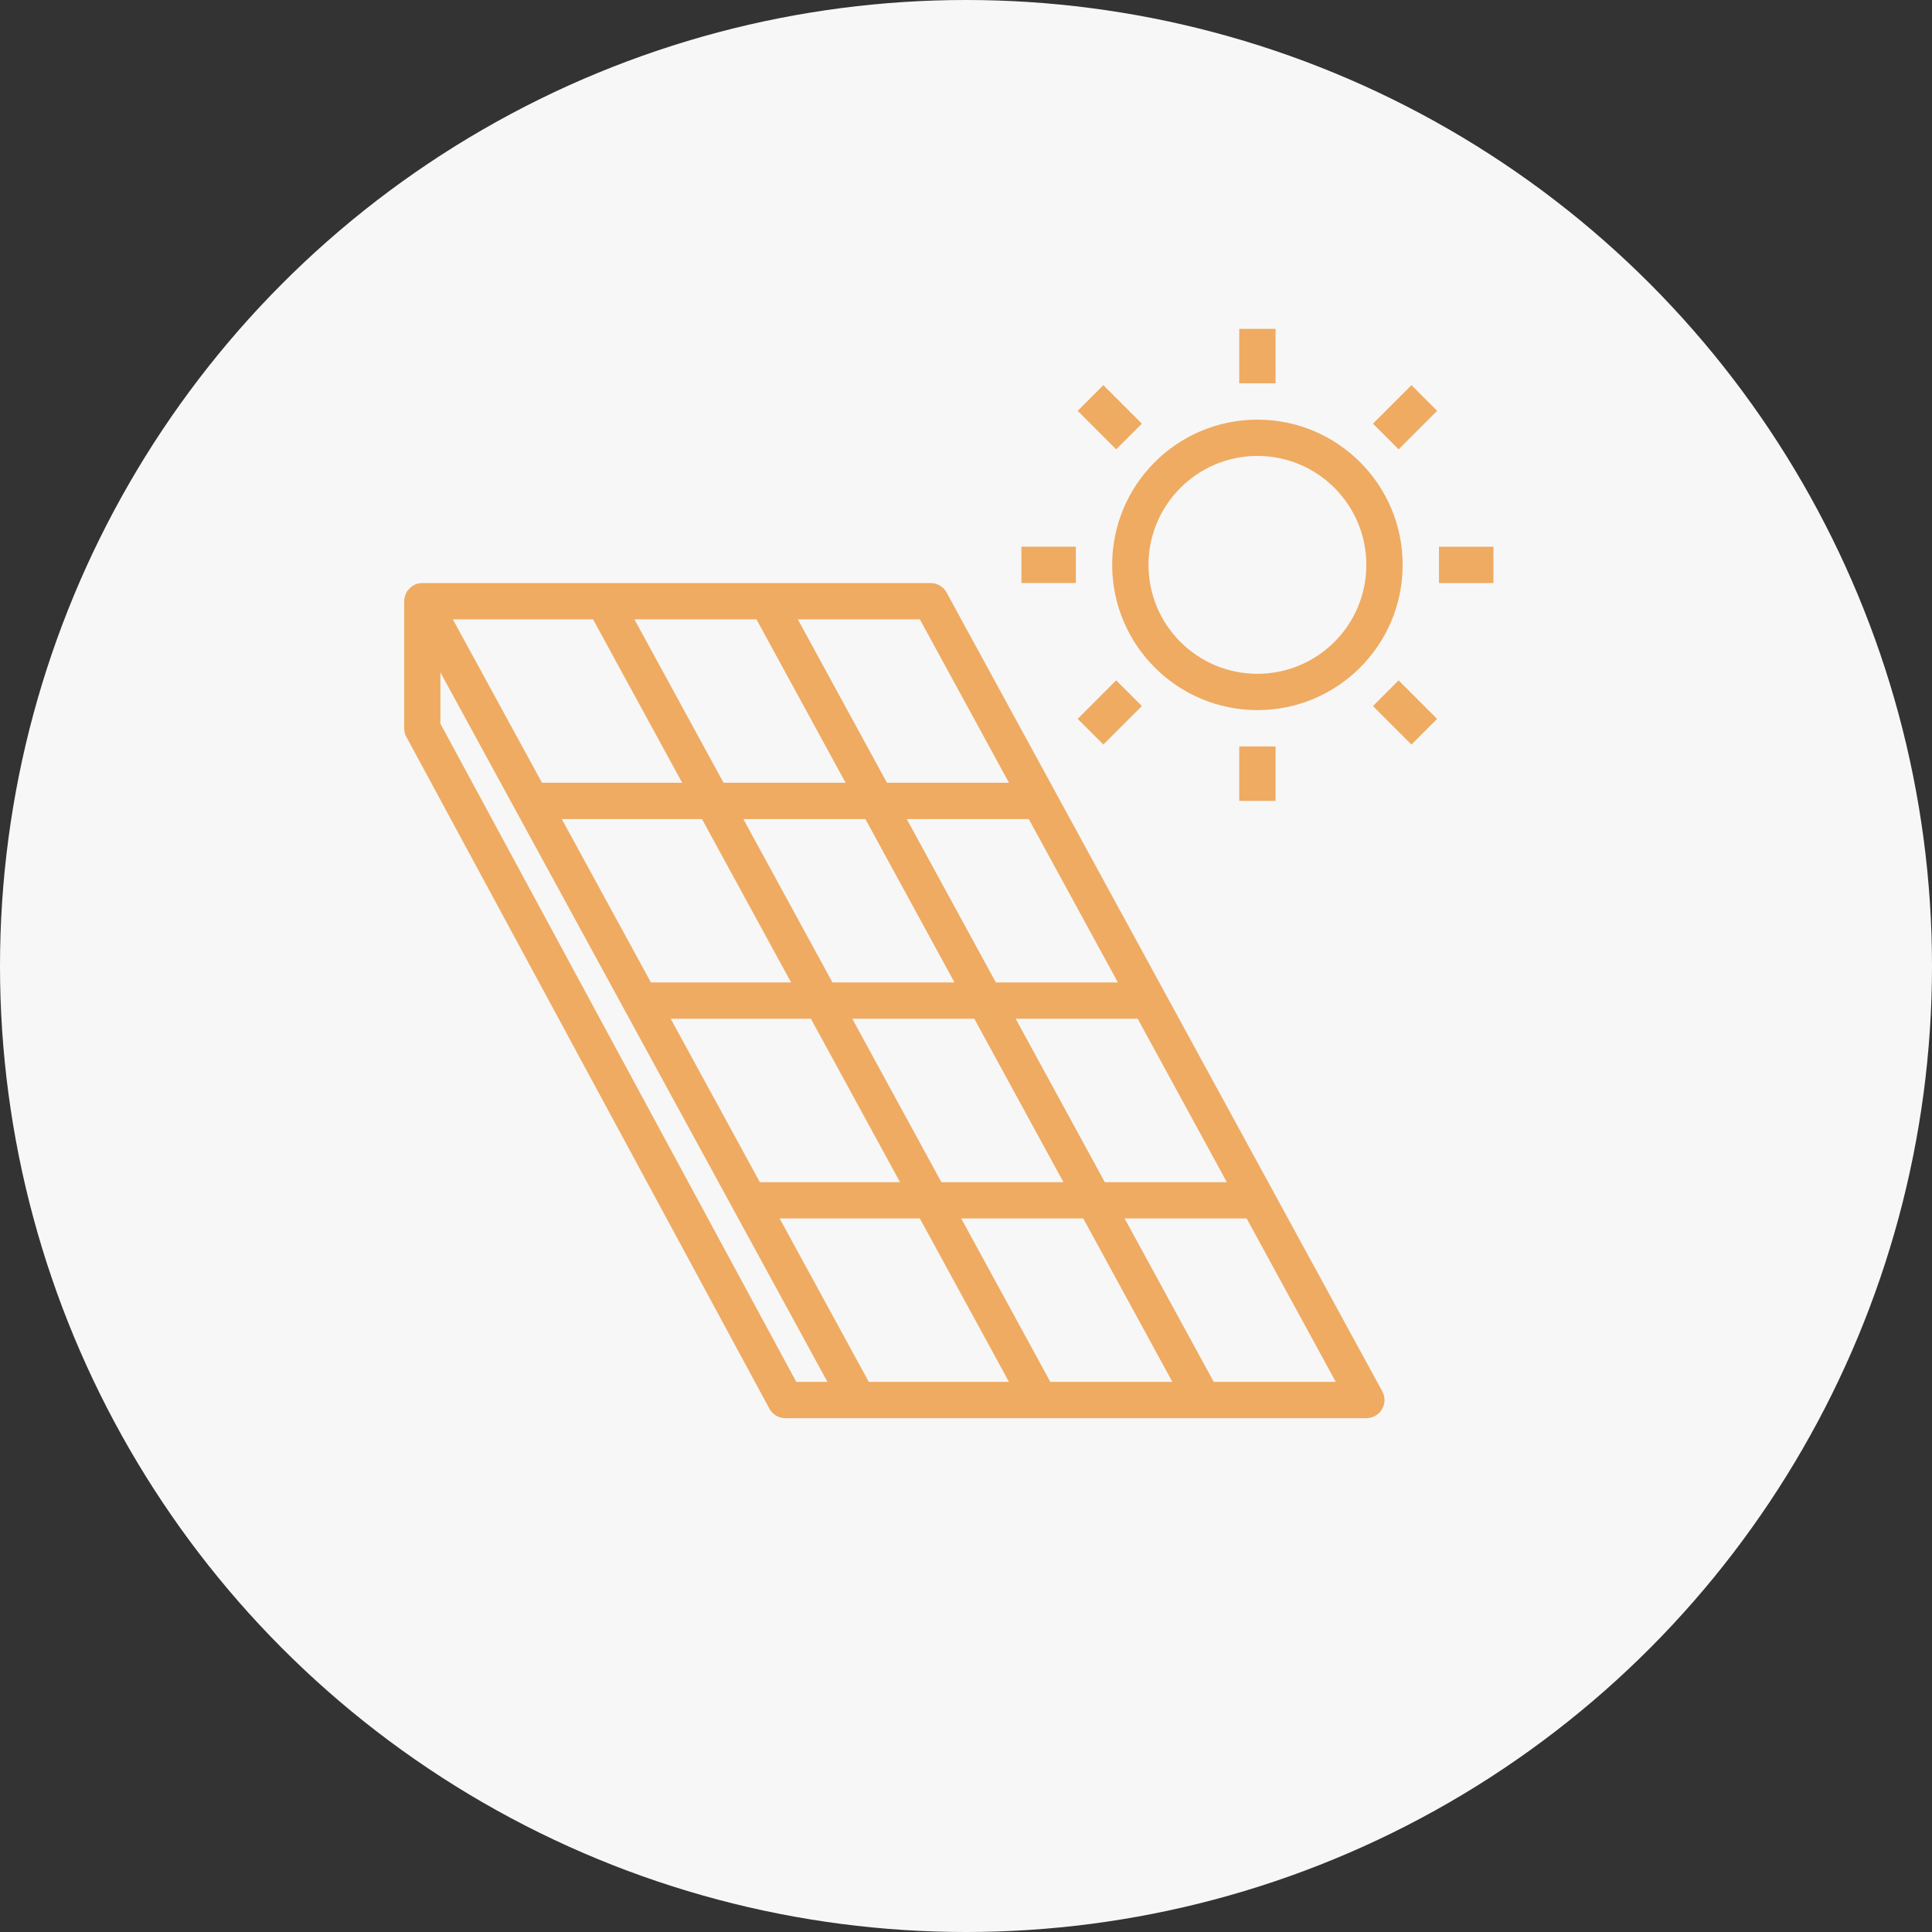
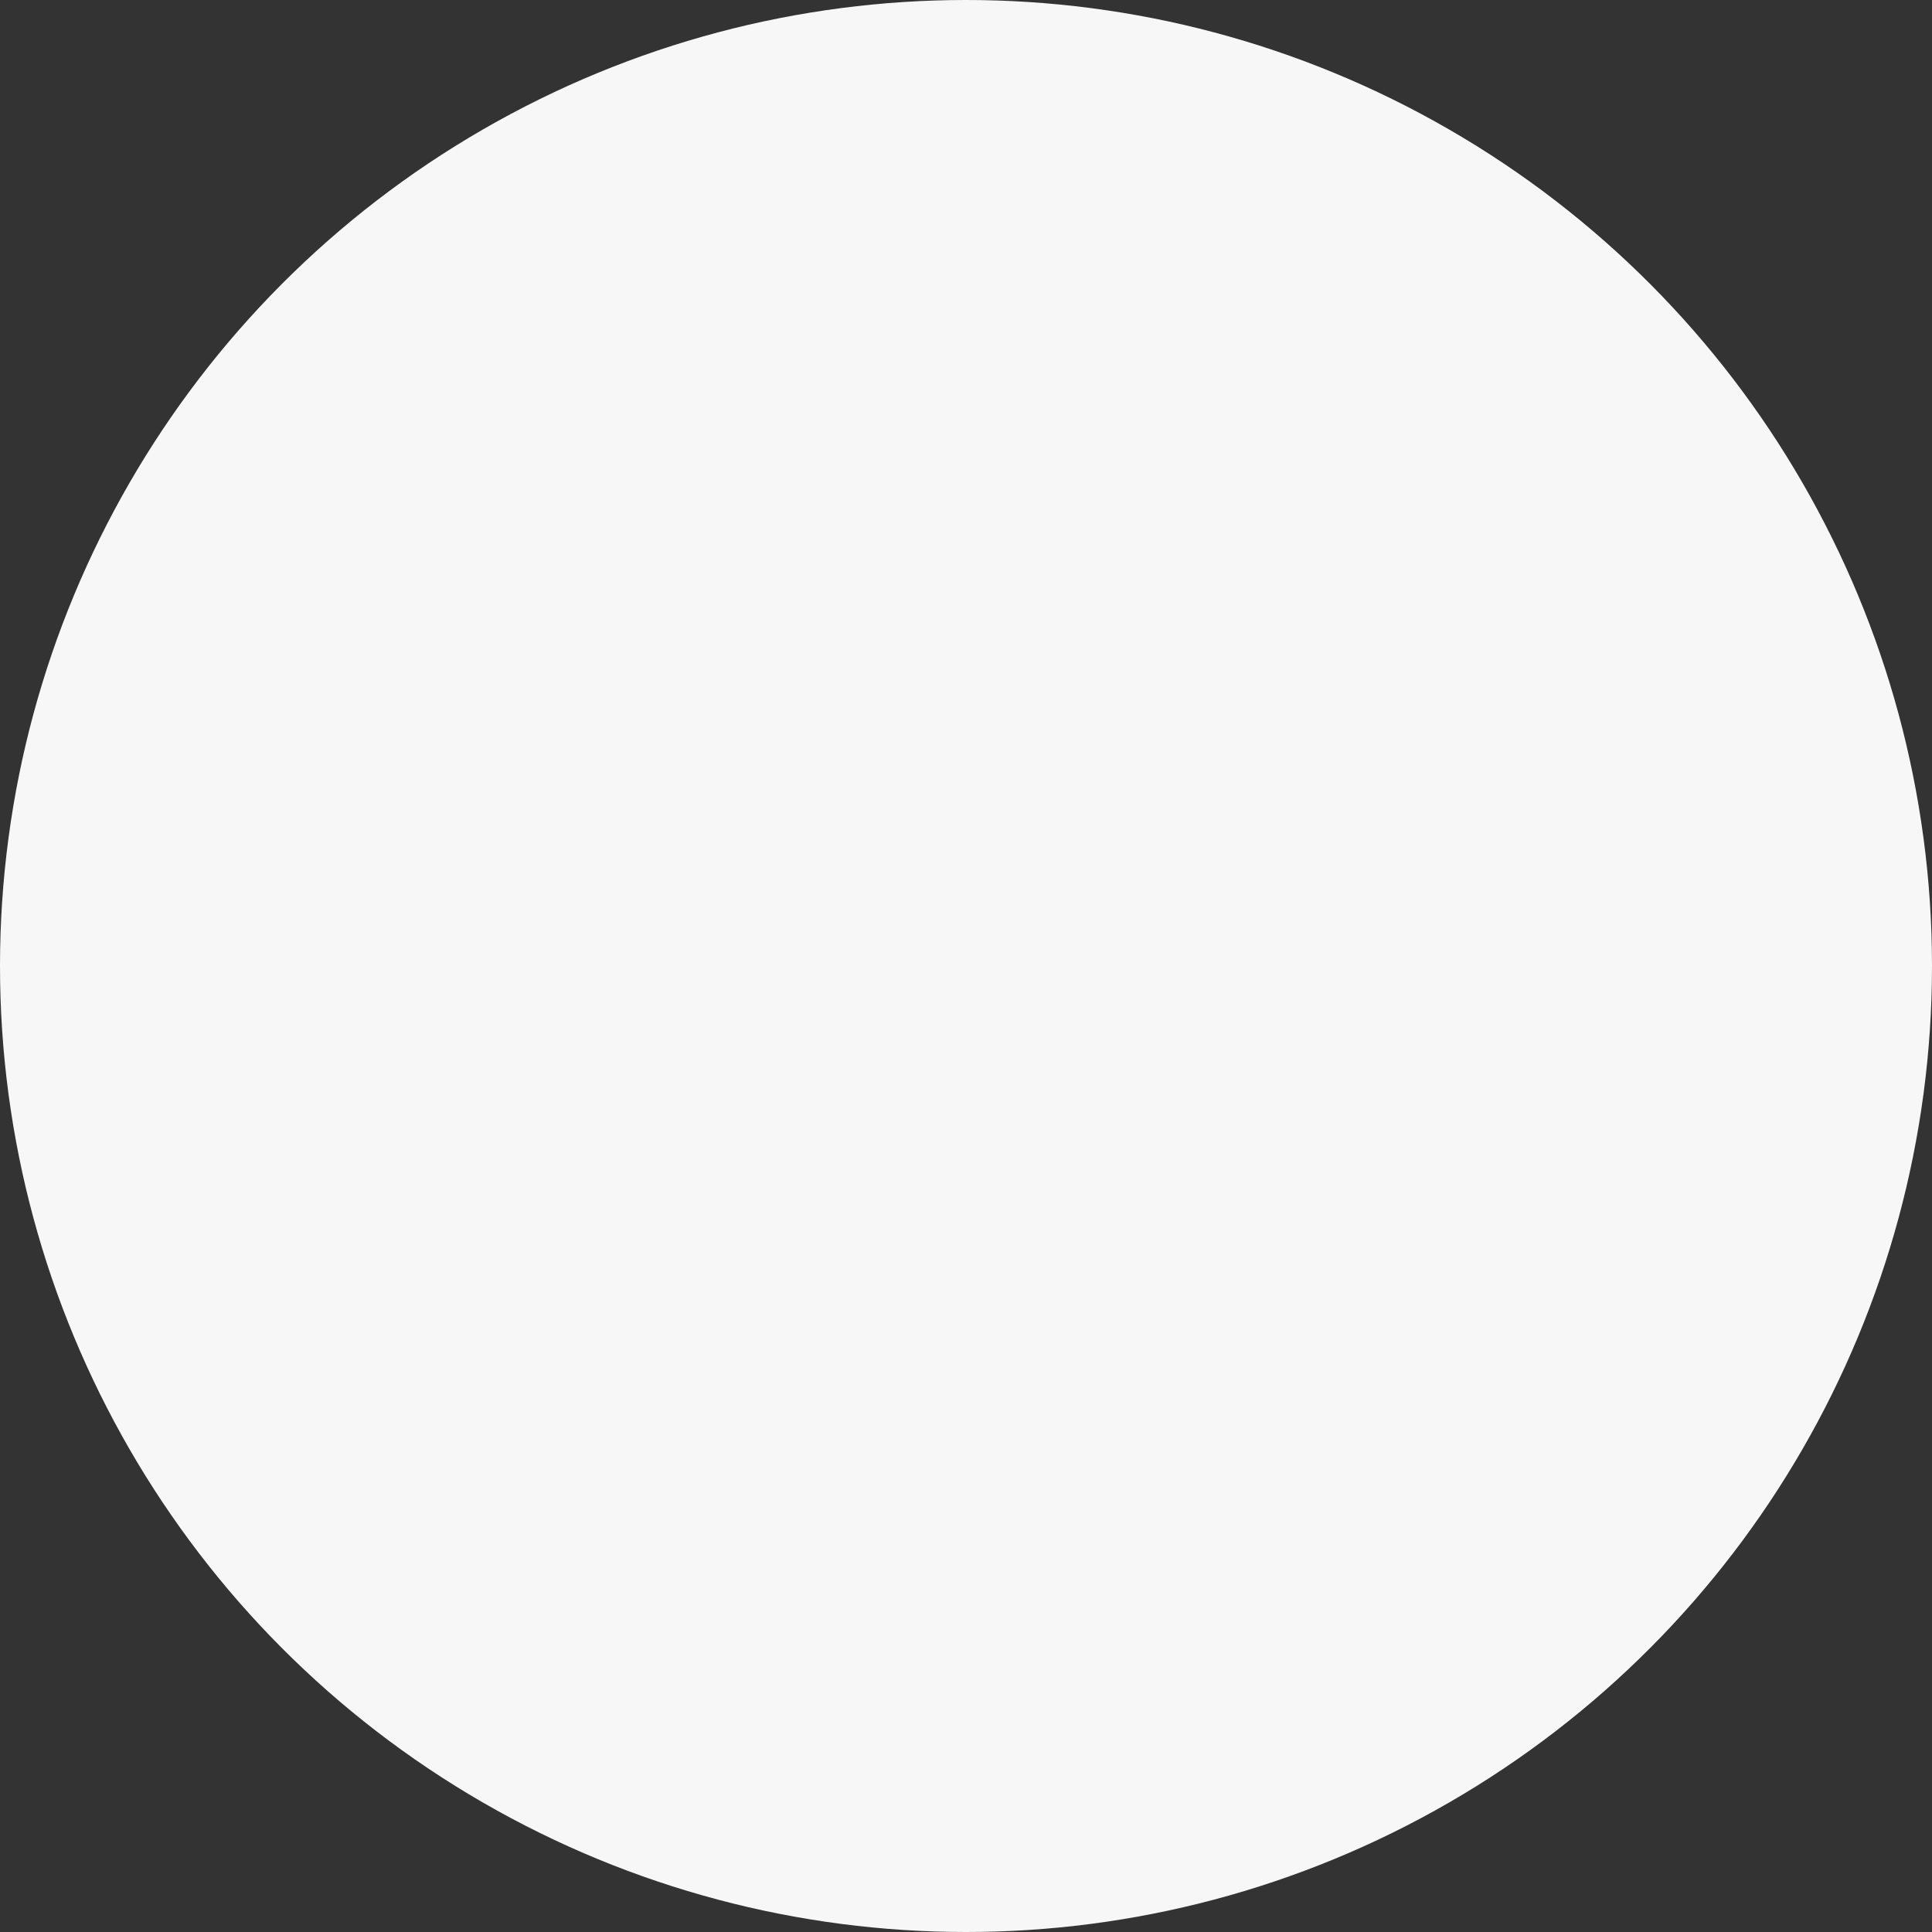
<svg xmlns="http://www.w3.org/2000/svg" width="94" height="94" viewBox="0 0 94 94" fill="none">
  <rect x="0" y="0" width="94" height="94" fill="#333333" stroke="none" />
  <circle cx="47" cy="47" r="47" fill="#F7F7F7" />
  <g clip-path="url(#clip0_276_96)">
    <path d="M61.178 20.417C57.276 20.417 54.112 23.581 54.112 27.483C54.116 31.384 57.278 34.546 61.178 34.55C65.081 34.55 68.245 31.386 68.245 27.483C68.245 23.581 65.081 20.417 61.178 20.417ZM61.178 32.783C58.251 32.783 55.879 30.411 55.879 27.483C55.881 24.558 58.253 22.186 61.178 22.183C64.106 22.183 66.478 24.556 66.478 27.483C66.478 30.411 64.106 32.783 61.178 32.783Z" fill="#EFAB62" />
-     <path d="M62.062 16H60.295V18.65H62.062V16Z" fill="#EFAB62" />
    <path d="M62.062 36.317H60.295V38.967H62.062V36.317Z" fill="#EFAB62" />
-     <path d="M52.345 26.6H49.695V28.367H52.345V26.6Z" fill="#EFAB62" />
-     <path d="M72.662 26.6H70.012V28.367H72.662V26.6Z" fill="#EFAB62" />
    <path d="M53.682 18.739L52.433 19.988L54.307 21.862L55.556 20.613L53.682 18.739Z" fill="#EFAB62" />
    <path d="M68.048 33.103L66.799 34.352L68.673 36.226L69.922 34.977L68.048 33.103Z" fill="#EFAB62" />
    <path d="M54.307 33.102L52.434 34.976L53.683 36.225L55.557 34.352L54.307 33.102Z" fill="#EFAB62" />
    <path d="M68.674 18.739L66.8 20.613L68.049 21.862L69.923 19.988L68.674 18.739Z" fill="#EFAB62" />
-     <path d="M67.254 67.694L46.054 28.827C45.899 28.543 45.602 28.367 45.278 28.367H20.545C20.479 28.368 20.413 28.377 20.348 28.392C20.341 28.392 20.334 28.392 20.327 28.392C20.241 28.415 20.159 28.452 20.084 28.5C20.062 28.515 20.04 28.531 20.02 28.548C19.947 28.603 19.883 28.669 19.829 28.743C19.817 28.762 19.8 28.777 19.789 28.796C19.77 28.832 19.754 28.869 19.741 28.907C19.73 28.93 19.719 28.954 19.71 28.978C19.682 29.064 19.667 29.153 19.666 29.243V35.433C19.666 35.58 19.702 35.725 19.772 35.854L37.434 68.537C37.589 68.823 37.887 69 38.212 69H66.478C66.966 69 67.362 68.605 67.362 68.117C67.362 67.969 67.325 67.823 67.254 67.694ZM59.69 57.517H53.753L49.417 49.567H55.354L59.69 57.517ZM38.49 47.8H31.67L27.333 39.85H34.154L38.49 47.8ZM36.167 39.85H42.104L46.44 47.8H40.503L36.167 39.85ZM39.454 49.567L43.79 57.517H36.97L32.633 49.567H39.454ZM41.467 49.567H47.404L51.74 57.517H45.803L41.467 49.567ZM54.39 47.8H48.453L44.117 39.85H50.054L54.39 47.8ZM44.754 30.133L49.09 38.083H43.153L38.817 30.133H44.754ZM36.804 30.133L41.14 38.083H35.203L30.867 30.133H36.804ZM28.854 30.133L33.19 38.083H26.37L22.033 30.133H28.854ZM38.742 67.233L21.428 35.21V32.715L40.257 67.233H38.742ZM42.27 67.233L37.933 59.283H44.754L49.09 67.233H42.27ZM51.103 67.233L46.767 59.283H52.704L57.04 67.233H51.103ZM59.053 67.233L54.717 59.283H60.654L64.99 67.233H59.053Z" fill="#EFAB62" />
  </g>
  <defs>
    <clipPath id="clip0_276_96">
-       <rect width="53" height="53" fill="white" transform="translate(19.664 16)" />
-     </clipPath>
+       </clipPath>
  </defs>
</svg>